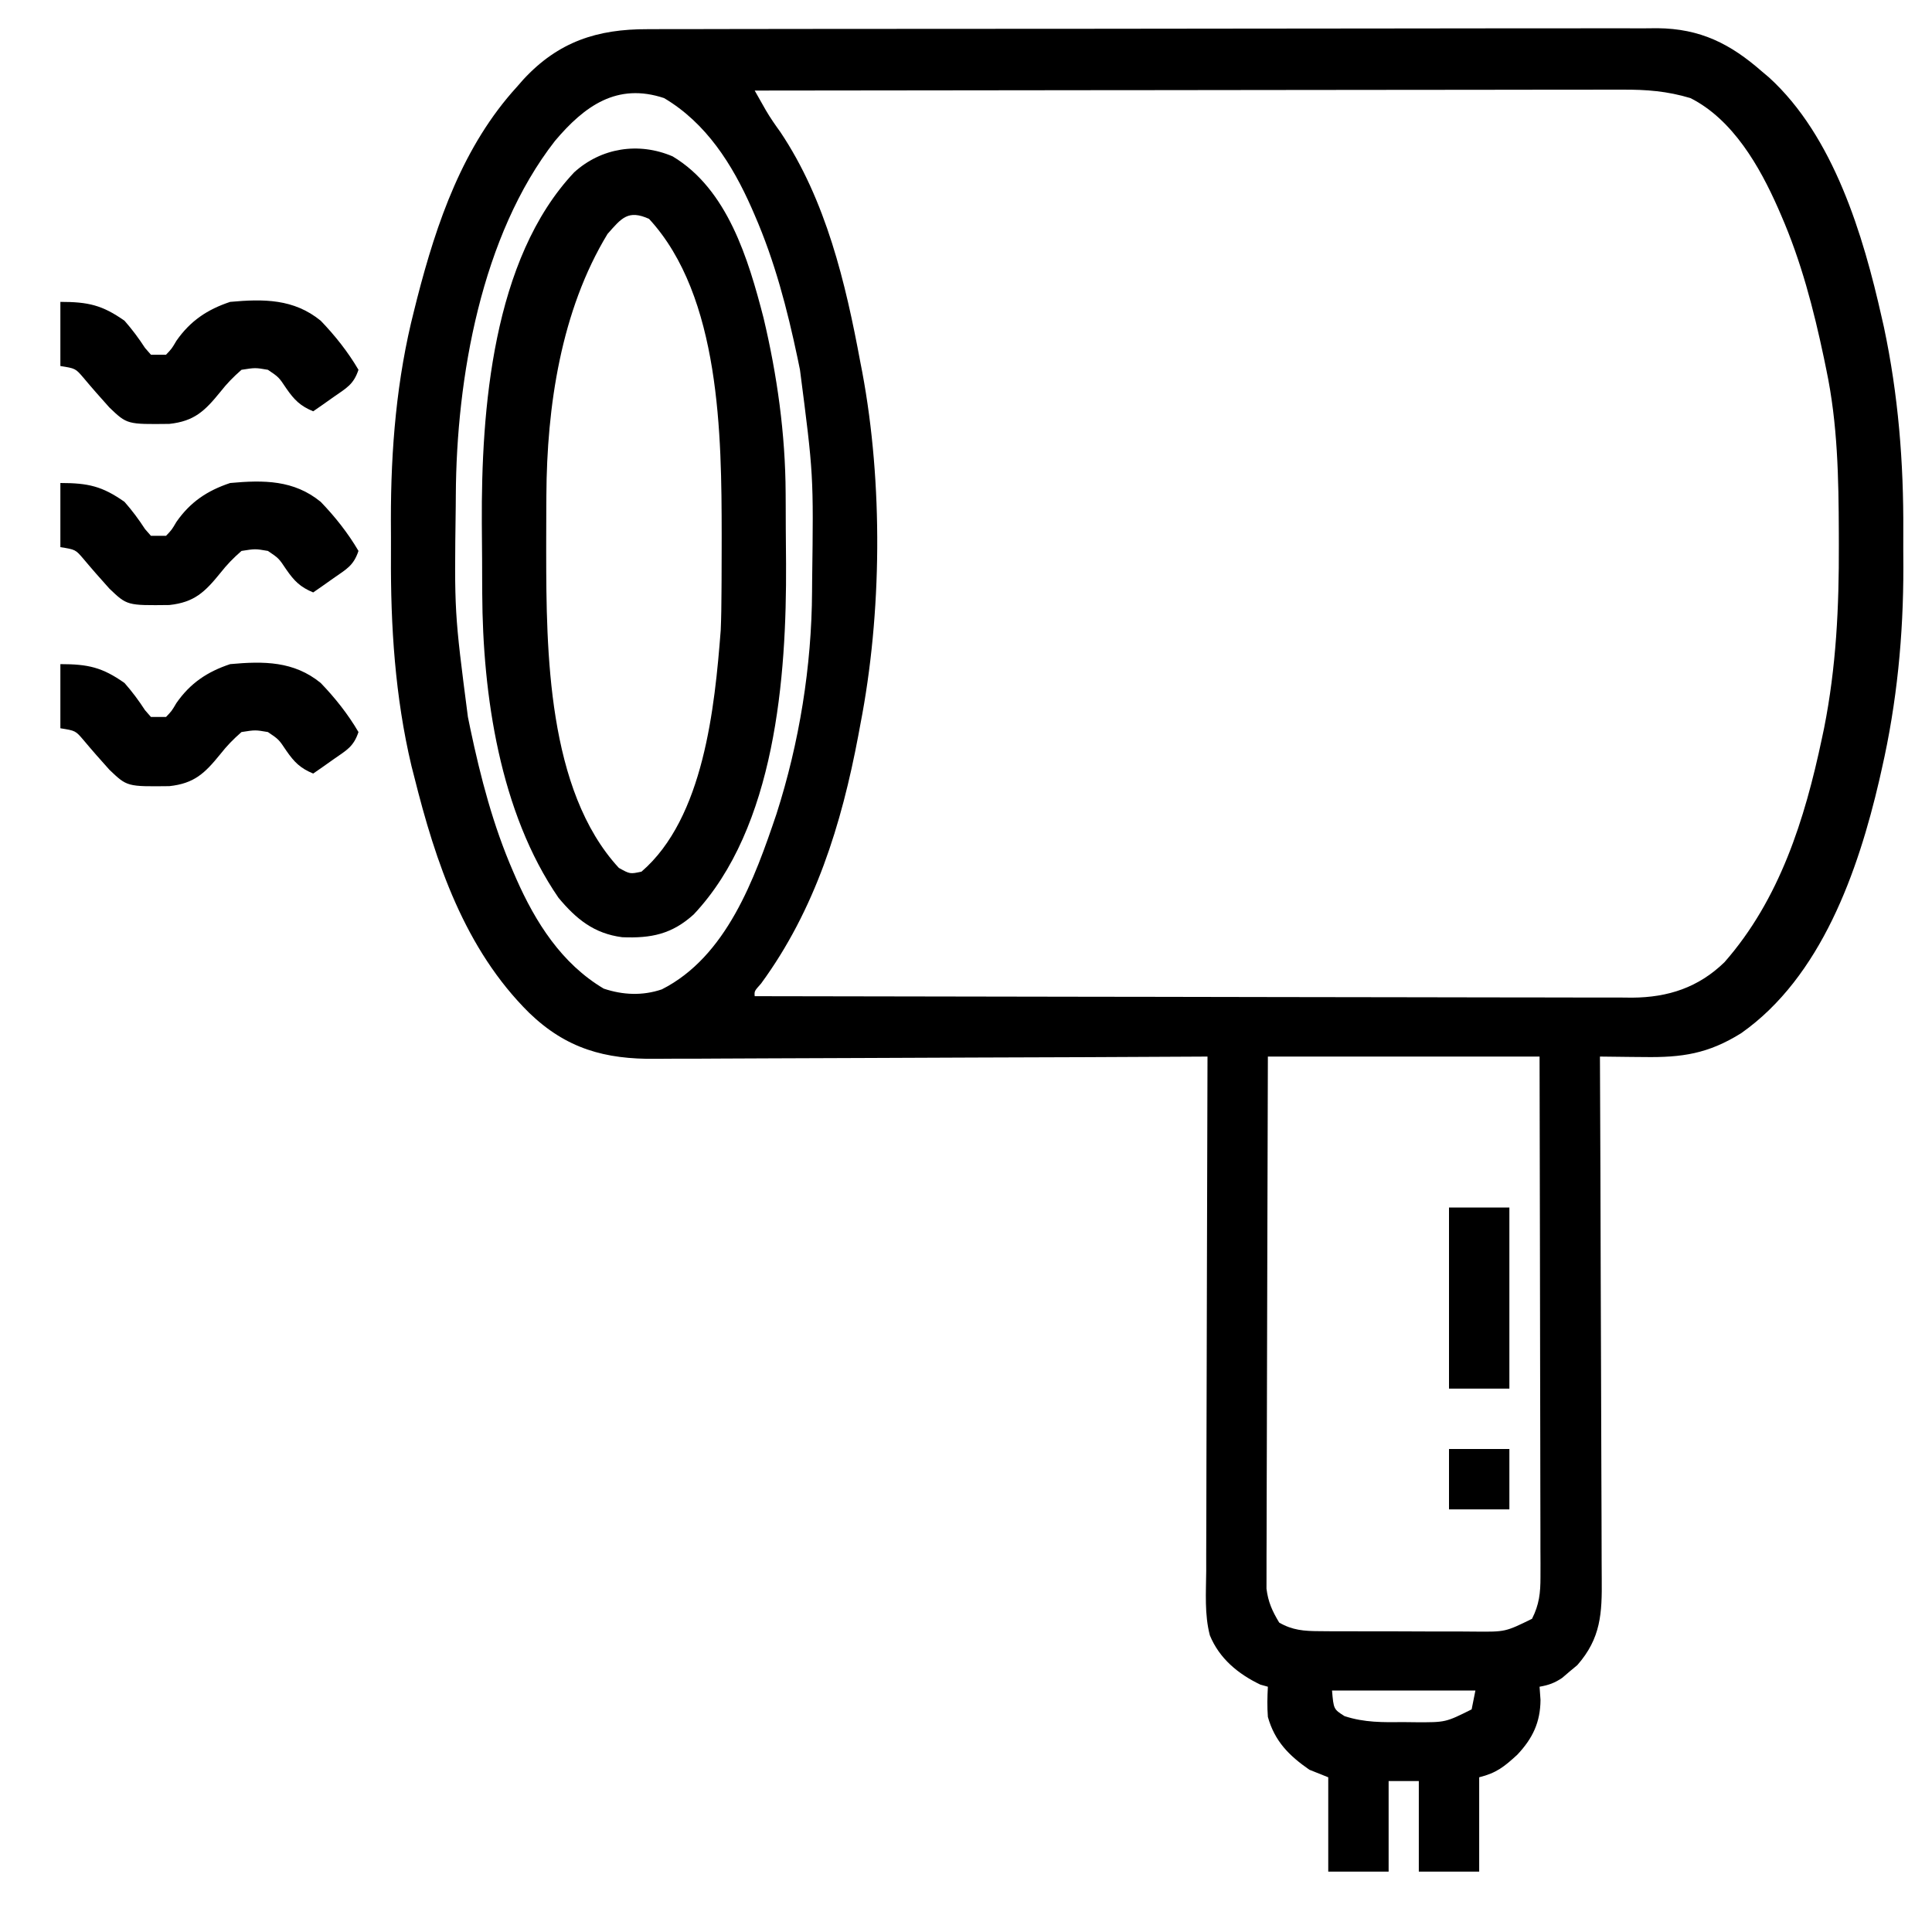
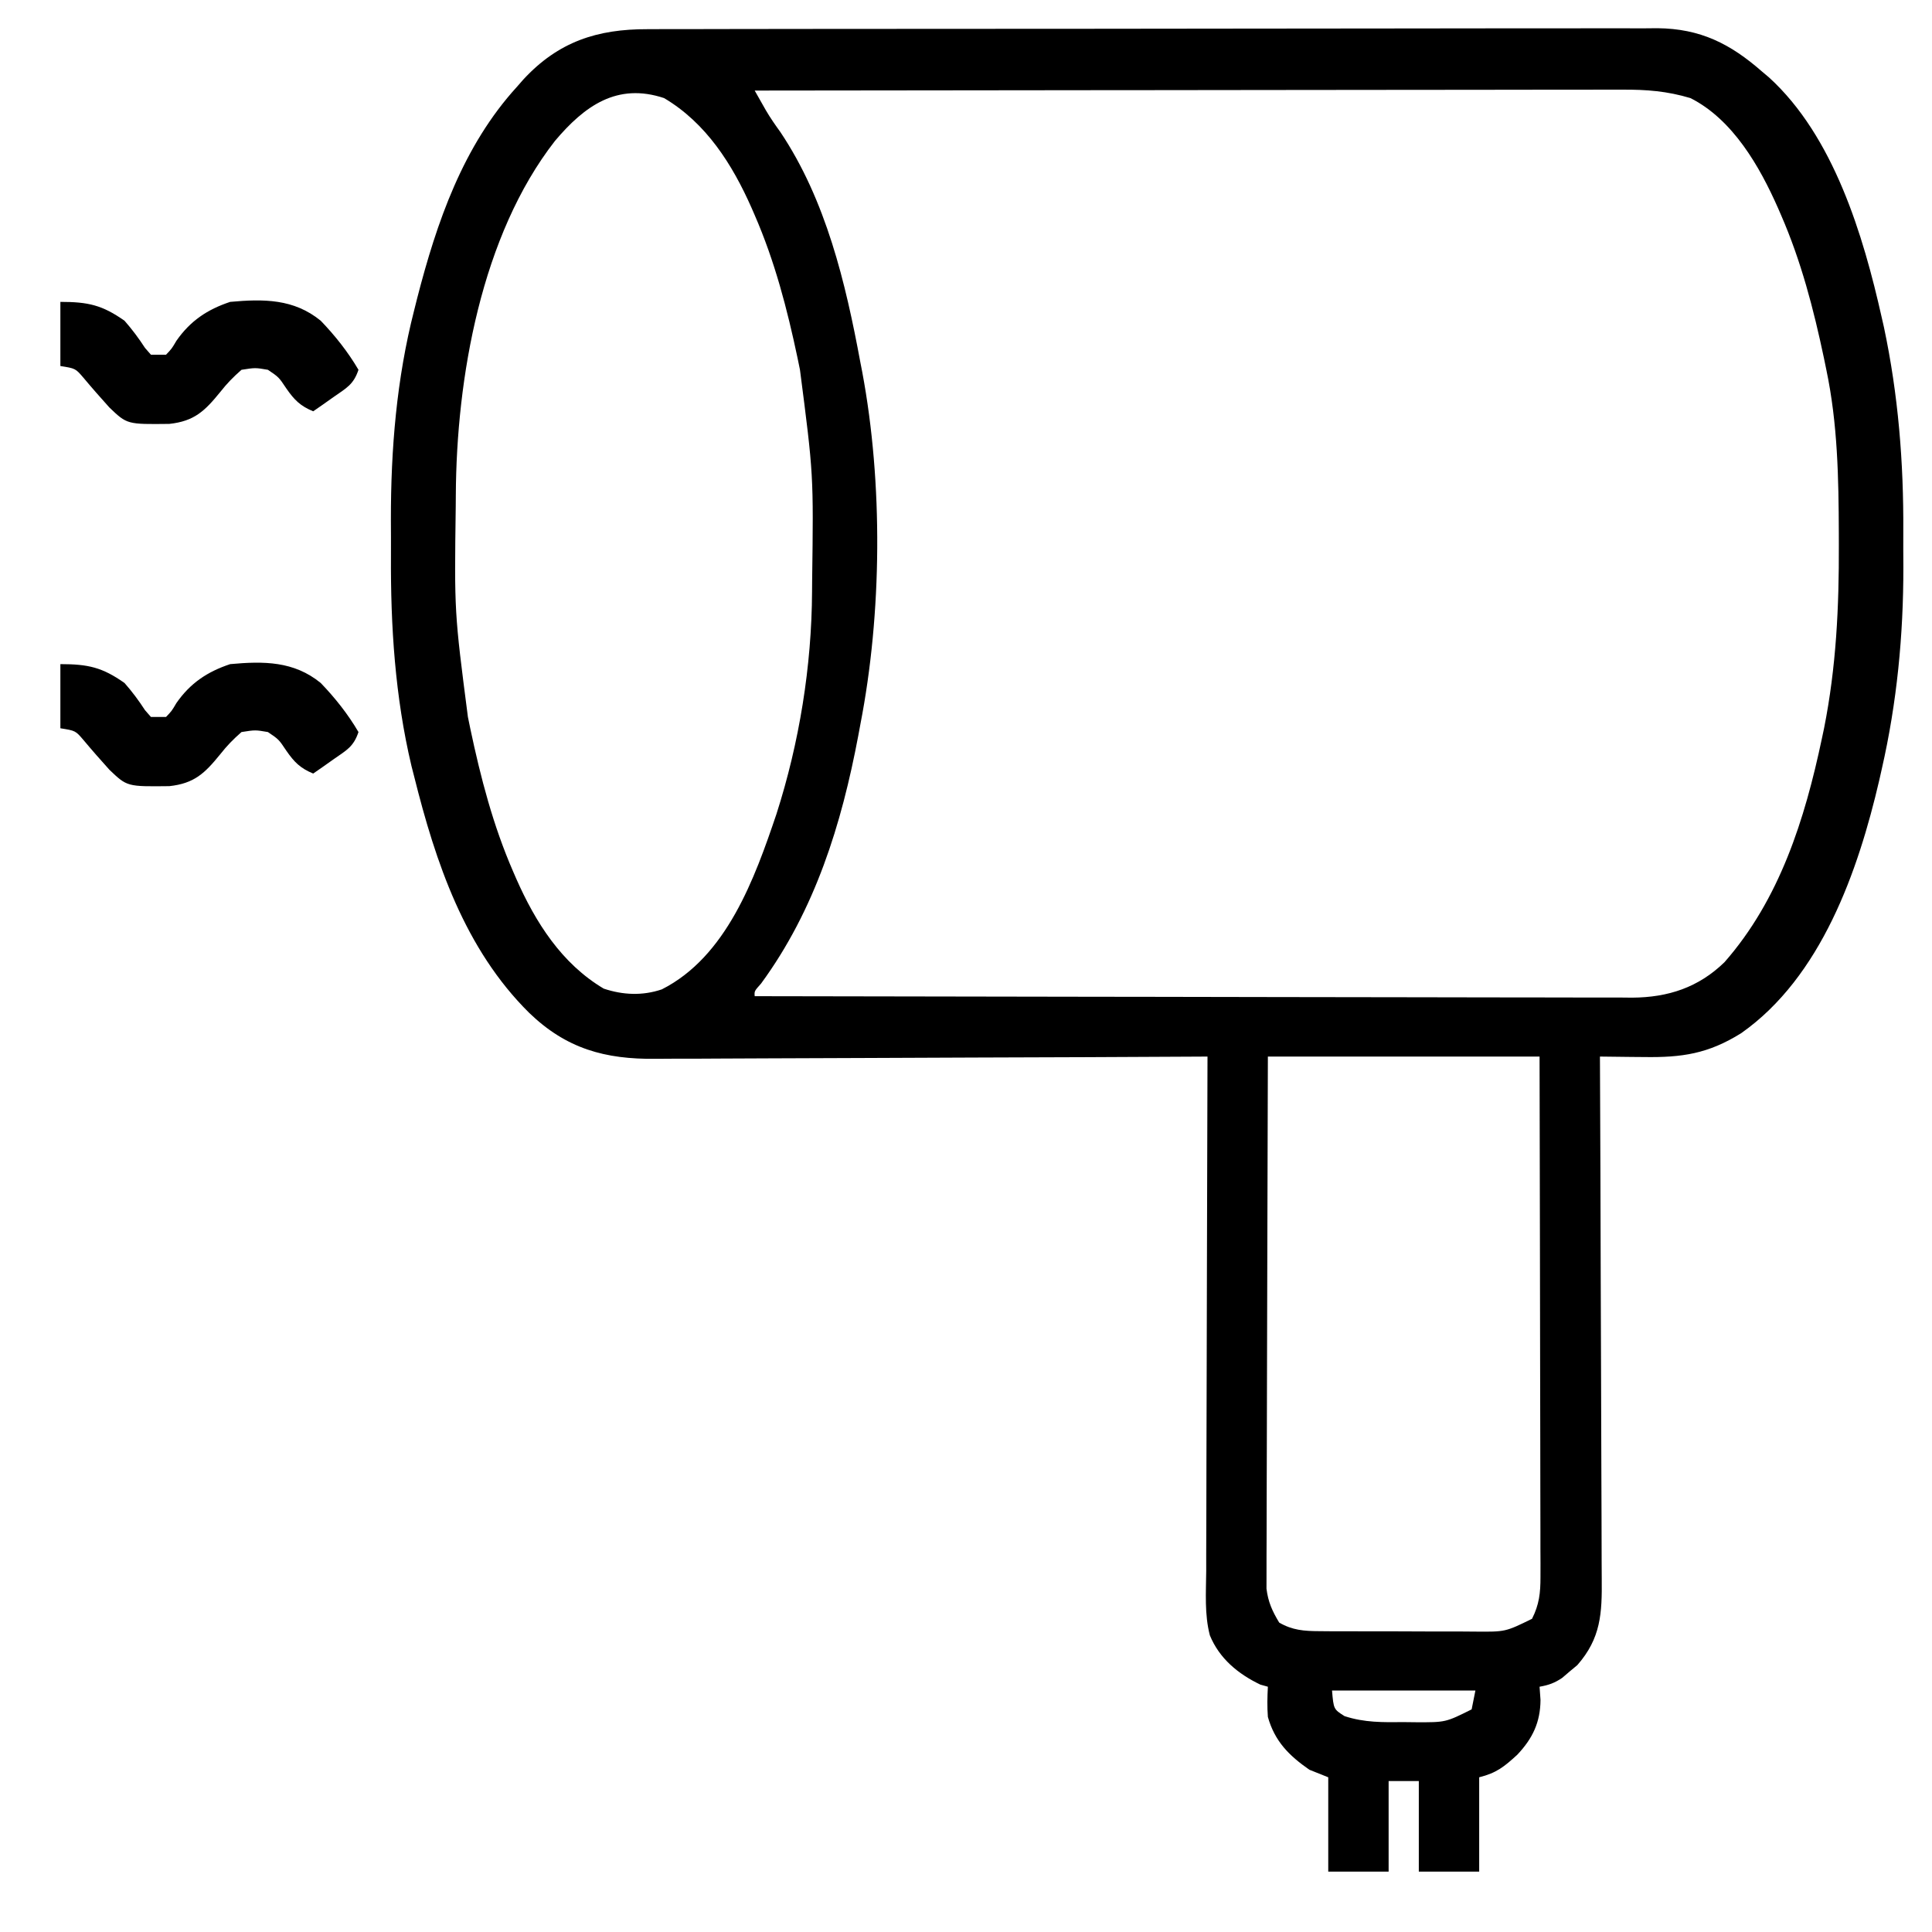
<svg xmlns="http://www.w3.org/2000/svg" version="1.1" width="512" height="512">
  <path d="M0 0 C1.174 -0.005 2.348 -0.009 3.558 -0.014 C6.809 -0.024 10.06 -0.026 13.31 -0.023 C16.82 -0.023 20.329 -0.034 23.838 -0.043 C30.711 -0.06 37.584 -0.066 44.456 -0.067 C50.044 -0.068 55.632 -0.072 61.22 -0.078 C77.072 -0.096 92.923 -0.105 108.774 -0.103 C109.628 -0.103 110.482 -0.103 111.362 -0.103 C112.645 -0.103 112.645 -0.103 113.954 -0.103 C127.811 -0.102 141.668 -0.121 155.525 -0.149 C169.762 -0.178 183.998 -0.192 198.234 -0.19 C206.223 -0.19 214.212 -0.195 222.202 -0.217 C229.005 -0.235 235.808 -0.239 242.611 -0.226 C246.08 -0.219 249.548 -0.219 253.017 -0.236 C256.784 -0.252 260.55 -0.242 264.316 -0.227 C265.947 -0.242 265.947 -0.242 267.611 -0.258 C279.009 -0.155 286.965 3.85 295.412 11.267 C296.006 11.768 296.601 12.268 297.213 12.783 C314.356 28.389 322.205 54.62 327.1 76.455 C327.385 77.706 327.385 77.706 327.676 78.982 C331.476 96.896 332.913 114.819 332.803 133.101 C332.787 136.267 332.803 139.43 332.822 142.596 C332.841 160.636 331.119 178.466 327.1 196.08 C326.888 197.022 326.676 197.965 326.458 198.936 C320.834 223.157 311.049 251.165 289.834 266.08 C281.107 271.515 274.219 272.548 264.037 272.392 C262.92 272.383 261.802 272.374 260.65 272.365 C257.904 272.342 255.158 272.309 252.412 272.267 C252.416 273.038 252.42 273.809 252.423 274.603 C252.512 293.374 252.578 312.146 252.619 330.917 C252.64 339.995 252.668 349.072 252.714 358.15 C252.754 366.063 252.78 373.977 252.789 381.891 C252.794 386.08 252.806 390.268 252.835 394.457 C252.862 398.403 252.871 402.349 252.865 406.296 C252.866 407.741 252.874 409.185 252.889 410.63 C252.982 419.82 252.68 426.408 246.412 433.545 C245.752 434.093 245.092 434.64 244.412 435.205 C243.752 435.771 243.092 436.337 242.412 436.92 C240.378 438.291 238.811 438.844 236.412 439.267 C236.495 440.422 236.577 441.577 236.662 442.767 C236.62 448.717 234.566 452.981 230.506 457.291 C227.058 460.443 225.038 462.111 220.412 463.267 C220.412 471.517 220.412 479.767 220.412 488.267 C215.132 488.267 209.852 488.267 204.412 488.267 C204.412 480.347 204.412 472.427 204.412 464.267 C201.772 464.267 199.132 464.267 196.412 464.267 C196.412 472.187 196.412 480.107 196.412 488.267 C191.132 488.267 185.852 488.267 180.412 488.267 C180.412 480.017 180.412 471.767 180.412 463.267 C178.762 462.607 177.112 461.947 175.412 461.267 C170.018 457.523 166.225 453.727 164.412 447.267 C164.206 444.544 164.268 442.006 164.412 439.267 C163.752 439.082 163.092 438.896 162.412 438.705 C156.521 435.882 151.561 431.801 149.037 425.649 C147.587 420.123 148.026 414.287 148.072 408.611 C148.072 407.123 148.072 405.634 148.07 404.145 C148.069 400.119 148.087 396.093 148.108 392.066 C148.127 387.853 148.129 383.64 148.132 379.426 C148.141 371.454 148.166 363.482 148.196 355.511 C148.23 346.432 148.246 337.353 148.261 328.275 C148.293 309.606 148.345 290.937 148.412 272.267 C147.599 272.272 146.785 272.277 145.947 272.281 C126.115 272.392 106.282 272.475 86.45 272.526 C76.859 272.552 67.268 272.587 57.677 272.645 C49.313 272.695 40.95 272.727 32.587 272.738 C28.162 272.744 23.737 272.76 19.312 272.796 C15.139 272.83 10.967 272.84 6.794 272.833 C5.27 272.834 3.746 272.844 2.223 272.863 C-11.299 273.026 -21.511 270.165 -31.337 260.698 C-48.452 243.761 -56.141 220.831 -61.838 198.017 C-62.072 197.104 -62.306 196.191 -62.547 195.25 C-66.894 176.915 -68.093 158.196 -67.979 139.413 C-67.963 136.268 -67.979 133.124 -67.998 129.978 C-68.018 111.318 -66.486 92.644 -61.838 74.517 C-61.581 73.491 -61.324 72.464 -61.06 71.406 C-55.854 51.178 -48.908 30.949 -34.588 15.267 C-34.026 14.625 -33.464 13.984 -32.885 13.322 C-23.596 3.296 -13.317 -0.038 0 0 Z M28.412 16.267 C29.042 17.379 29.672 18.49 30.321 19.635 C30.675 20.26 31.03 20.885 31.395 21.529 C32.564 23.528 33.868 25.391 35.225 27.267 C47.306 45.314 52.511 67.217 56.412 88.267 C56.579 89.123 56.745 89.978 56.917 90.86 C62.44 120.376 62.149 154.813 56.412 184.267 C56.235 185.222 56.058 186.177 55.876 187.16 C51.43 210.759 44.417 233.383 30.1 252.924 C28.315 254.921 28.315 254.921 28.412 256.267 C58.834 256.336 89.255 256.389 119.676 256.421 C123.27 256.424 126.863 256.428 130.457 256.432 C131.172 256.433 131.888 256.434 132.625 256.435 C144.2 256.448 155.776 256.471 167.351 256.499 C179.233 256.527 191.115 256.544 202.997 256.55 C209.67 256.553 216.342 256.563 223.014 256.585 C229.295 256.605 235.576 256.611 241.858 256.607 C244.162 256.608 246.465 256.614 248.769 256.625 C251.919 256.64 255.069 256.636 258.219 256.628 C259.126 256.637 260.034 256.646 260.969 256.655 C270.496 256.588 278.496 253.971 285.412 247.267 C300.061 230.588 306.711 209.363 311.225 188.017 C311.419 187.097 311.614 186.177 311.815 185.229 C315.033 169.032 315.787 153.116 315.725 136.642 C315.723 135.625 315.72 134.607 315.718 133.558 C315.668 118.951 315.425 104.614 312.412 90.267 C312.203 89.25 311.994 88.233 311.778 87.184 C309.028 74.157 305.734 61.49 300.412 49.267 C300.148 48.659 299.884 48.05 299.612 47.423 C294.729 36.366 287.642 23.951 276.412 18.267 C270.259 16.417 264.741 15.986 258.339 16.027 C257.352 16.025 256.365 16.023 255.348 16.022 C252.056 16.018 248.765 16.029 245.473 16.04 C243.107 16.041 240.741 16.041 238.376 16.039 C231.963 16.039 225.551 16.051 219.138 16.065 C213.113 16.077 207.087 16.078 201.061 16.08 C189.131 16.084 177.2 16.098 165.27 16.117 C153.684 16.135 142.098 16.149 130.512 16.158 C129.797 16.158 129.082 16.159 128.346 16.159 C124.76 16.162 121.174 16.164 117.588 16.167 C87.863 16.187 58.137 16.223 28.412 16.267 Z M-24.533 29.631 C-44.035 54.657 -50.636 92.422 -50.791 123.498 C-50.798 124.443 -50.805 125.388 -50.812 126.361 C-51.188 154.469 -51.188 154.469 -47.588 182.267 C-47.379 183.285 -47.169 184.302 -46.954 185.35 C-44.204 198.378 -40.91 211.045 -35.588 223.267 C-35.324 223.876 -35.06 224.485 -34.788 225.112 C-29.666 236.71 -22.734 247.66 -11.588 254.267 C-6.505 255.962 -1.335 256.194 3.787 254.467 C20.959 245.791 28.417 225.07 34.187 207.973 C40.243 189.087 43.516 168.859 43.615 149.037 C43.626 147.62 43.626 147.62 43.637 146.174 C44.013 118.066 44.013 118.066 40.412 90.267 C40.203 89.25 39.994 88.233 39.778 87.184 C37.028 74.157 33.734 61.49 28.412 49.267 C28.148 48.659 27.884 48.05 27.612 47.423 C22.49 35.825 15.559 24.875 4.412 18.267 C-8.058 14.111 -16.684 20.329 -24.533 29.631 Z M164.412 272.267 C164.325 297.715 164.325 297.715 164.266 323.162 C164.248 333.538 164.227 343.915 164.186 354.291 C164.156 361.848 164.137 369.405 164.13 376.962 C164.126 380.963 164.117 384.964 164.095 388.965 C164.075 392.732 164.068 396.499 164.073 400.267 C164.072 401.648 164.066 403.029 164.055 404.41 C164.04 406.3 164.045 408.189 164.051 410.079 C164.049 411.135 164.046 412.192 164.043 413.28 C164.481 416.822 165.579 419.221 167.412 422.267 C170.916 424.303 174.023 424.523 178.025 424.542 C179.127 424.552 180.228 424.561 181.363 424.571 C182.543 424.57 183.723 424.569 184.94 424.568 C186.161 424.572 187.383 424.577 188.642 424.581 C191.223 424.587 193.804 424.587 196.386 424.583 C200.332 424.58 204.277 424.603 208.223 424.629 C210.732 424.631 213.242 424.632 215.752 424.631 C217.519 424.645 217.519 424.645 219.323 424.659 C227.353 424.729 227.353 424.729 234.412 421.267 C236.323 417.495 236.66 414.396 236.653 410.199 C236.655 408.981 236.658 407.762 236.661 406.507 C236.654 405.165 236.647 403.823 236.639 402.481 C236.639 401.062 236.639 399.642 236.64 398.223 C236.641 394.376 236.629 390.529 236.615 386.683 C236.602 382.66 236.601 378.638 236.599 374.615 C236.593 367.001 236.576 359.387 236.556 351.772 C236.53 341.481 236.519 331.19 236.507 320.898 C236.488 304.688 236.449 288.478 236.412 272.267 C212.652 272.267 188.892 272.267 164.412 272.267 Z M181.412 440.267 C181.836 445.225 181.836 445.225 184.725 447.056 C189.985 448.784 194.912 448.702 200.412 448.642 C201.48 448.654 202.547 448.666 203.647 448.678 C211.513 448.714 211.513 448.714 218.412 445.267 C218.742 443.617 219.072 441.967 219.412 440.267 C206.872 440.267 194.332 440.267 181.412 440.267 Z " fill="#000000" transform="translate(171.588,7.733)" />
-   <path d="M0 0 C14.588 8.729 20.078 27.291 24.089 42.78 C27.714 58.04 29.881 73.547 29.953 89.23 C29.959 90.227 29.965 91.224 29.97 92.251 C29.98 94.354 29.986 96.458 29.99 98.561 C30 101.697 30.031 104.831 30.062 107.967 C30.22 137.84 27.265 177.897 5.582 200.902 C-0.166 206.111 -5.665 207.253 -13.359 206.934 C-20.789 205.98 -25.515 202.158 -30.238 196.488 C-45.793 173.866 -50.33 142.737 -50.453 115.895 C-50.459 114.898 -50.465 113.901 -50.47 112.874 C-50.48 110.771 -50.486 108.667 -50.49 106.564 C-50.5 103.428 -50.531 100.294 -50.562 97.158 C-50.72 67.285 -47.765 27.228 -26.082 4.223 C-18.916 -2.271 -9.019 -3.853 0 0 Z M-17.25 20.562 C-29.591 40.882 -33.336 66.332 -33.453 89.793 C-33.46 90.738 -33.467 91.683 -33.474 92.657 C-33.492 95.688 -33.498 98.719 -33.5 101.75 C-33.501 102.783 -33.501 103.817 -33.502 104.882 C-33.475 130.969 -33.229 167.994 -14.25 188.562 C-11.292 190.211 -11.292 190.211 -8.25 189.562 C8.263 175.356 11.172 145.962 12.75 125.562 C12.896 122.152 12.936 118.745 12.953 115.332 C12.96 114.387 12.967 113.442 12.974 112.468 C12.992 109.437 12.998 106.406 13 103.375 C13.001 102.342 13.001 101.308 13.002 100.243 C12.975 74.156 12.729 37.131 -6.25 16.562 C-11.804 14.069 -13.527 16.336 -17.25 20.562 Z " fill="#000000" transform="translate(178.25,41.438)" />
  <path d="M0 0 C7.366 0 11.099 0.845 17 5 C19.029 7.307 20.758 9.632 22.43 12.207 C22.948 12.799 23.466 13.39 24 14 C25.32 14 26.64 14 28 14 C29.513 12.416 29.513 12.416 30.75 10.312 C34.428 5.034 38.924 2.025 45 0 C53.873 -0.808 61.873 -0.829 69 5 C72.812 8.96 76.218 13.26 79 18 C77.688 21.937 75.804 22.827 72.438 25.188 C70.92 26.261 70.92 26.261 69.371 27.355 C68.589 27.898 67.806 28.441 67 29 C63.57 27.582 61.976 25.968 59.875 22.938 C57.889 19.954 57.889 19.954 55 18 C51.653 17.426 51.653 17.426 48 18 C45.782 19.945 44.166 21.6 42.375 23.875 C38.285 28.911 35.5 31.623 28.879 32.336 C17.681 32.468 17.681 32.468 13 28 C10.673 25.414 8.378 22.816 6.148 20.145 C4.004 17.637 4.004 17.637 0 17 C0 11.39 0 5.78 0 0 Z " fill="#000000" transform="translate(16,176)" />
-   <path d="M0 0 C7.366 0 11.099 0.845 17 5 C19.029 7.307 20.758 9.632 22.43 12.207 C22.948 12.799 23.466 13.39 24 14 C25.32 14 26.64 14 28 14 C29.513 12.416 29.513 12.416 30.75 10.312 C34.428 5.034 38.924 2.025 45 0 C53.873 -0.808 61.873 -0.829 69 5 C72.812 8.96 76.218 13.26 79 18 C77.688 21.937 75.804 22.827 72.438 25.188 C70.92 26.261 70.92 26.261 69.371 27.355 C68.589 27.898 67.806 28.441 67 29 C63.57 27.582 61.976 25.968 59.875 22.938 C57.889 19.954 57.889 19.954 55 18 C51.653 17.426 51.653 17.426 48 18 C45.782 19.945 44.166 21.6 42.375 23.875 C38.285 28.911 35.5 31.623 28.879 32.336 C17.681 32.468 17.681 32.468 13 28 C10.673 25.414 8.378 22.816 6.148 20.145 C4.004 17.637 4.004 17.637 0 17 C0 11.39 0 5.78 0 0 Z " fill="#000000" transform="translate(16,128)" />
  <path d="M0 0 C7.366 0 11.099 0.845 17 5 C19.029 7.307 20.758 9.632 22.43 12.207 C22.948 12.799 23.466 13.39 24 14 C25.32 14 26.64 14 28 14 C29.513 12.416 29.513 12.416 30.75 10.312 C34.428 5.034 38.924 2.025 45 0 C53.873 -0.808 61.873 -0.829 69 5 C72.812 8.96 76.218 13.26 79 18 C77.688 21.937 75.804 22.827 72.438 25.188 C70.92 26.261 70.92 26.261 69.371 27.355 C68.589 27.898 67.806 28.441 67 29 C63.57 27.582 61.976 25.968 59.875 22.938 C57.889 19.954 57.889 19.954 55 18 C51.653 17.426 51.653 17.426 48 18 C45.782 19.945 44.166 21.6 42.375 23.875 C38.285 28.911 35.5 31.623 28.879 32.336 C17.681 32.468 17.681 32.468 13 28 C10.673 25.414 8.378 22.816 6.148 20.145 C4.004 17.637 4.004 17.637 0 17 C0 11.39 0 5.78 0 0 Z " fill="#000000" transform="translate(16,80)" />
-   <path d="M0 0 C5.28 0 10.56 0 16 0 C16 15.84 16 31.68 16 48 C10.72 48 5.44 48 0 48 C0 32.16 0 16.32 0 0 Z " fill="#000000" transform="translate(384,320)" />
-   <path d="M0 0 C5.28 0 10.56 0 16 0 C16 5.28 16 10.56 16 16 C10.72 16 5.44 16 0 16 C0 10.72 0 5.44 0 0 Z " fill="#000000" transform="translate(384,384)" />
</svg>